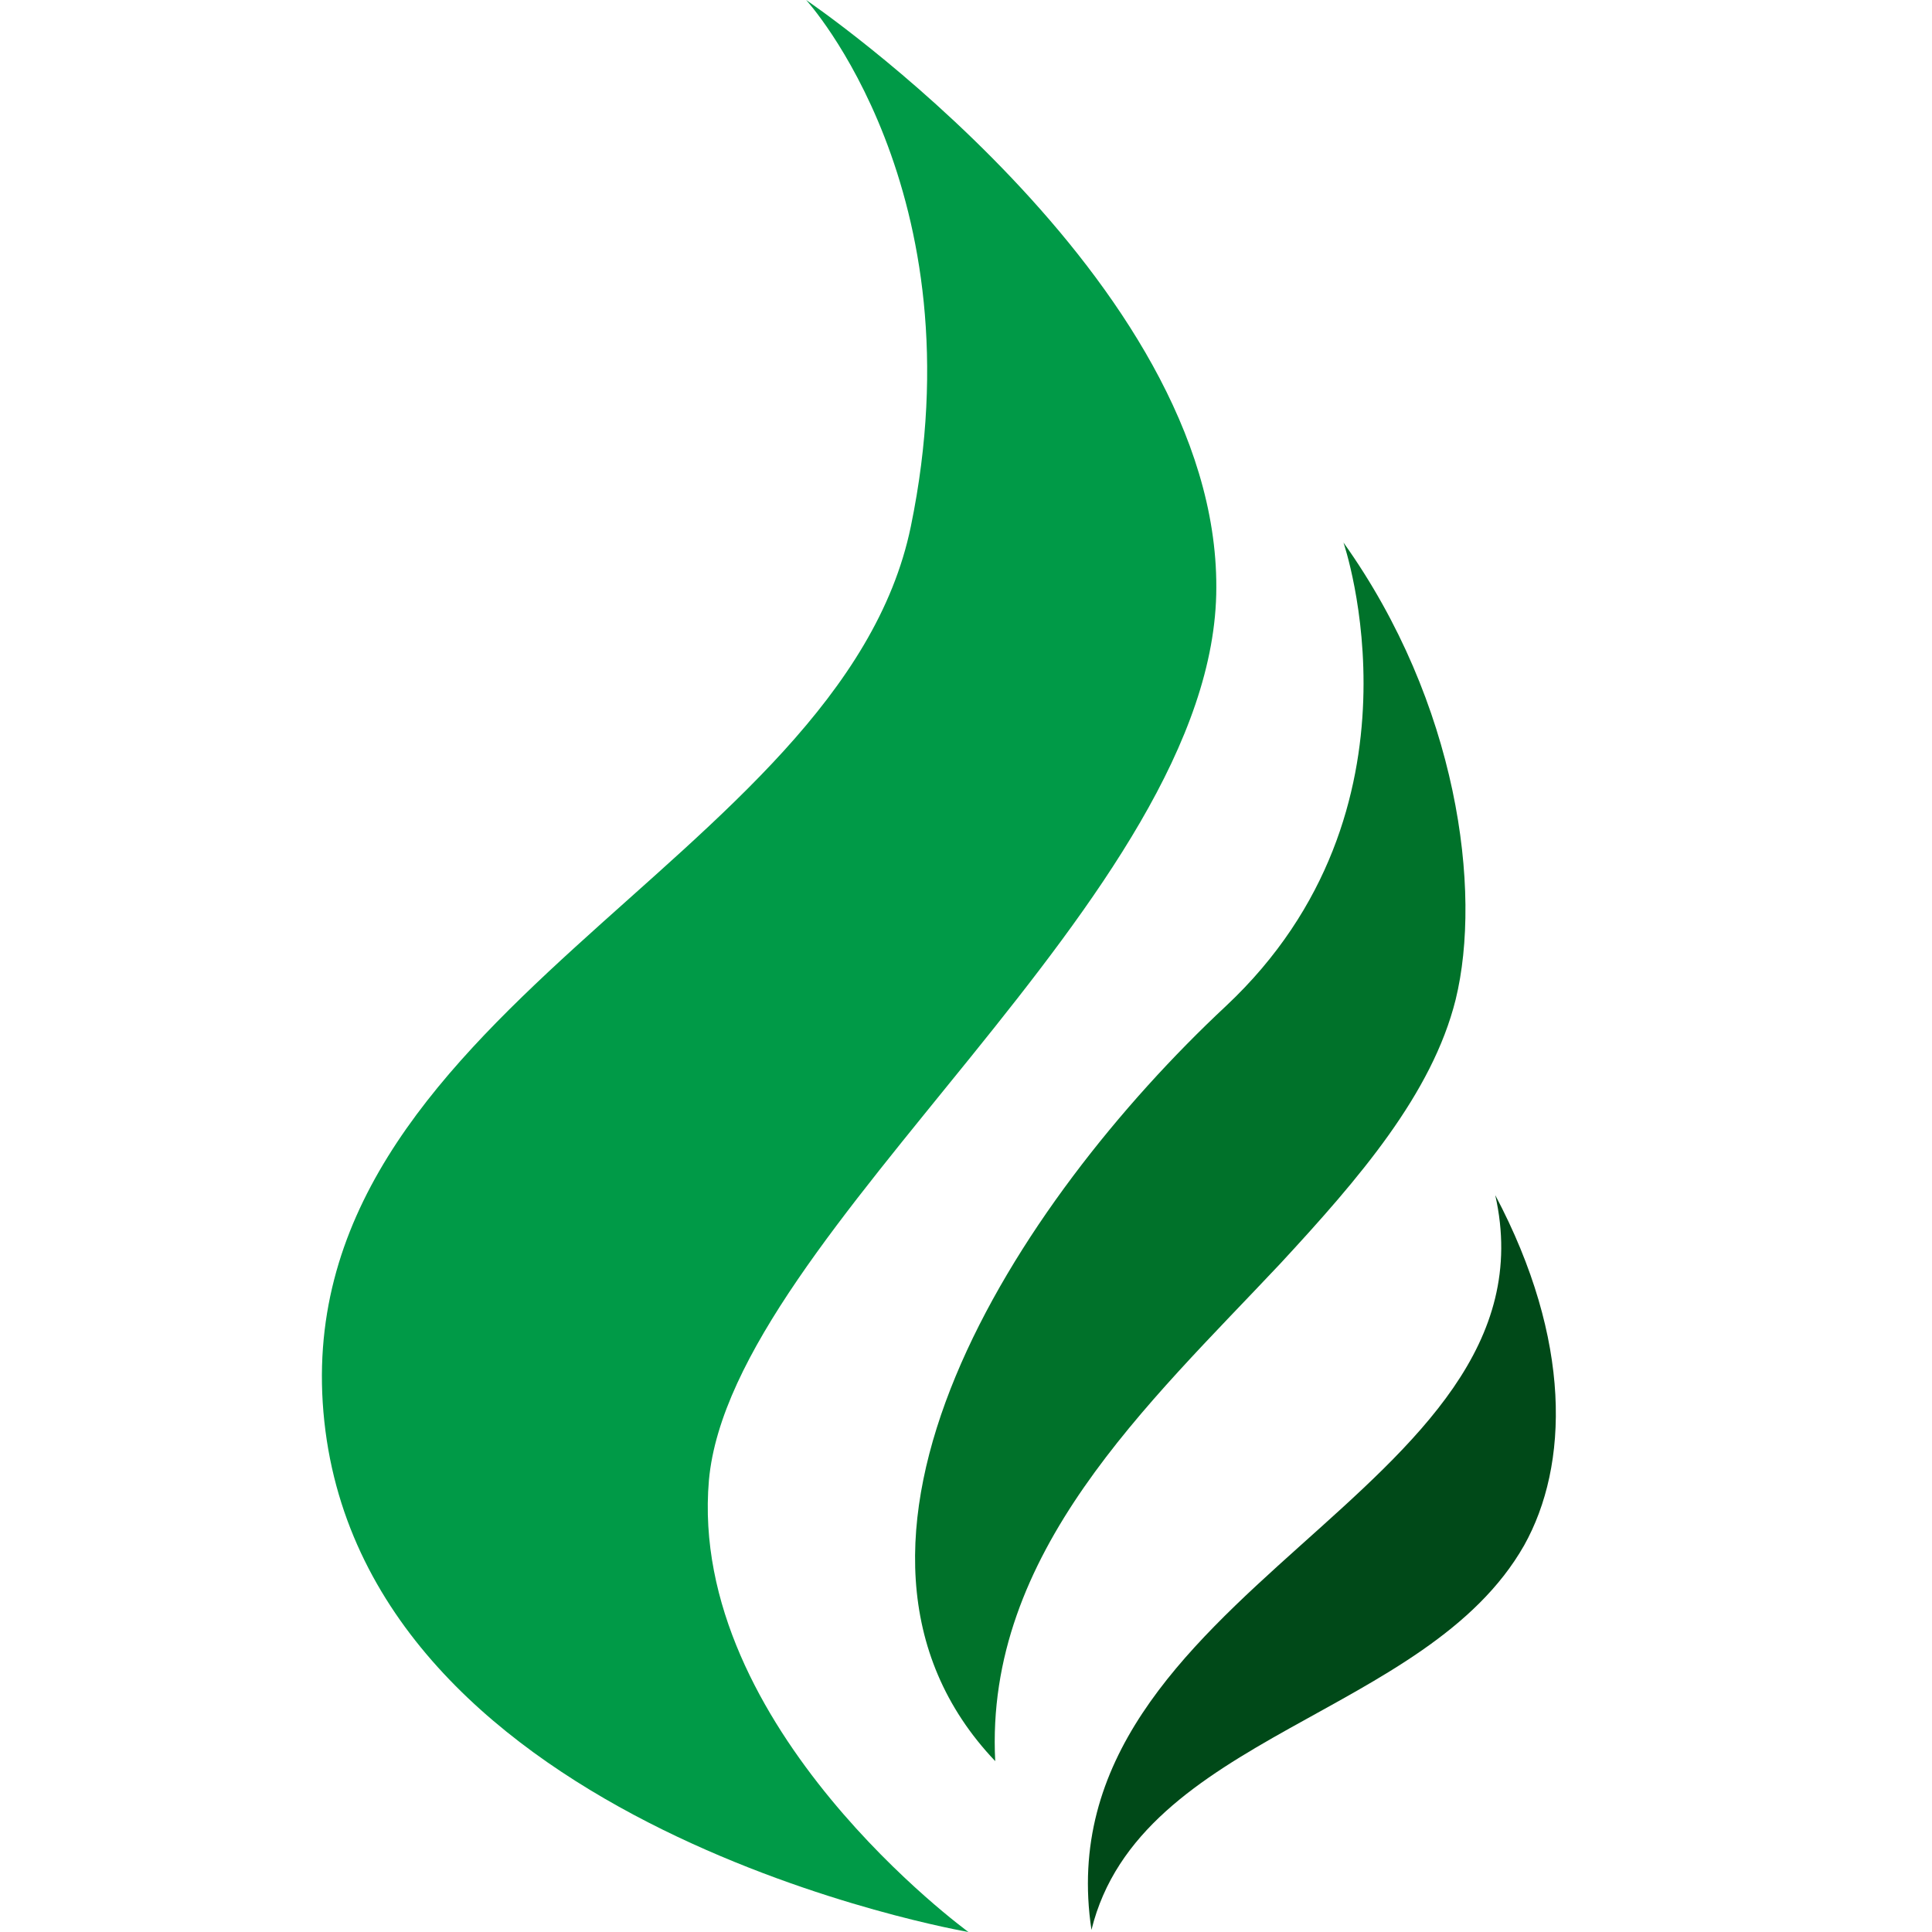
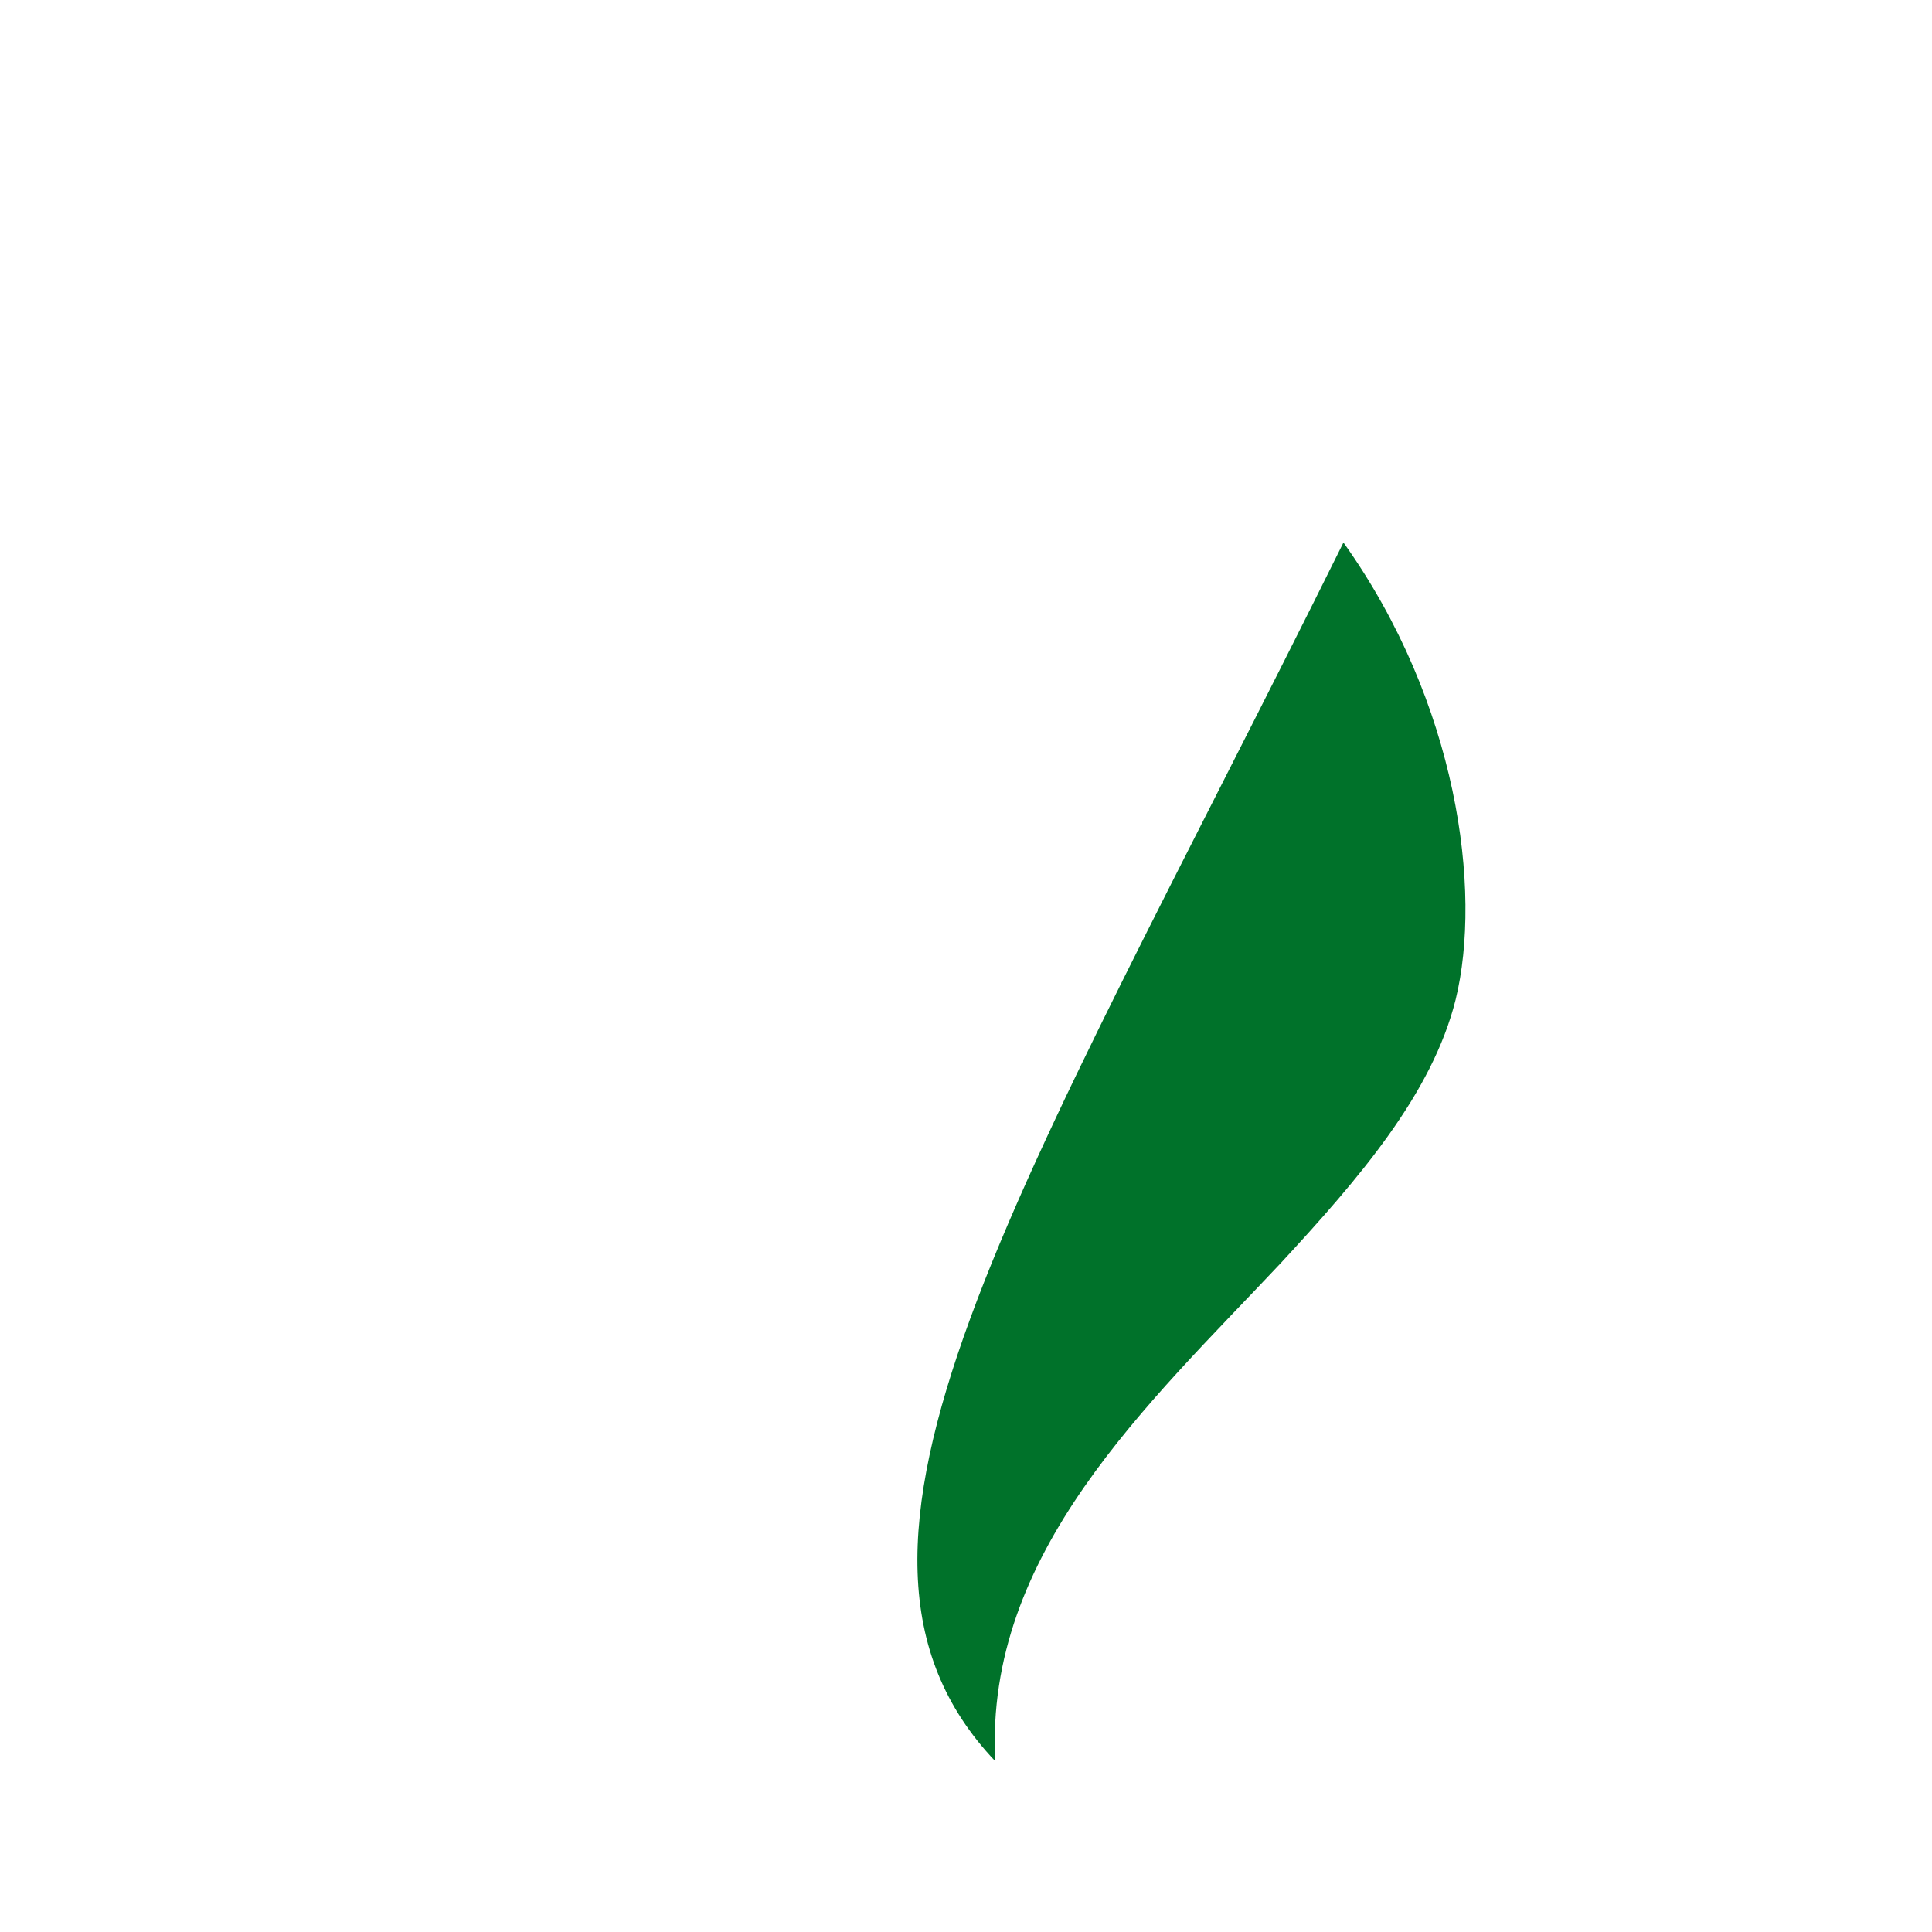
<svg xmlns="http://www.w3.org/2000/svg" width="32" height="32" viewBox="0 0 32 32" fill="none">
-   <path fill-rule="evenodd" clip-rule="evenodd" d="M13.352 0C13.352 0 16.236 3.149 15.086 8.721C13.936 14.293 4.647 16.787 5.372 23.544C6.098 30.302 16.041 32 16.041 32C16.041 32 11.388 28.621 11.742 24.517C12.114 20.413 20.146 14.841 20.146 9.729C20.164 4.617 13.352 0 13.352 0Z" fill="#009A47" />
-   <path fill-rule="evenodd" clip-rule="evenodd" d="M22.252 8.986C22.252 8.986 23.774 13.409 20.306 16.663C16.838 19.901 13.105 25.614 16.484 29.17C16.307 25.72 19.014 23.262 21.208 20.927C22.517 19.512 23.721 18.114 24.11 16.557C24.552 14.753 24.145 11.64 22.252 8.986Z" fill="#00722A" />
-   <path fill-rule="evenodd" clip-rule="evenodd" d="M24.766 19.795C25.881 24.73 17.229 26.322 18.078 31.965C18.875 28.728 23.634 28.427 25.244 25.597C25.987 24.27 26.04 22.201 24.766 19.795Z" fill="#004918" />
+   <path fill-rule="evenodd" clip-rule="evenodd" d="M22.252 8.986C16.838 19.901 13.105 25.614 16.484 29.17C16.307 25.72 19.014 23.262 21.208 20.927C22.517 19.512 23.721 18.114 24.11 16.557C24.552 14.753 24.145 11.64 22.252 8.986Z" fill="#00722A" />
</svg>